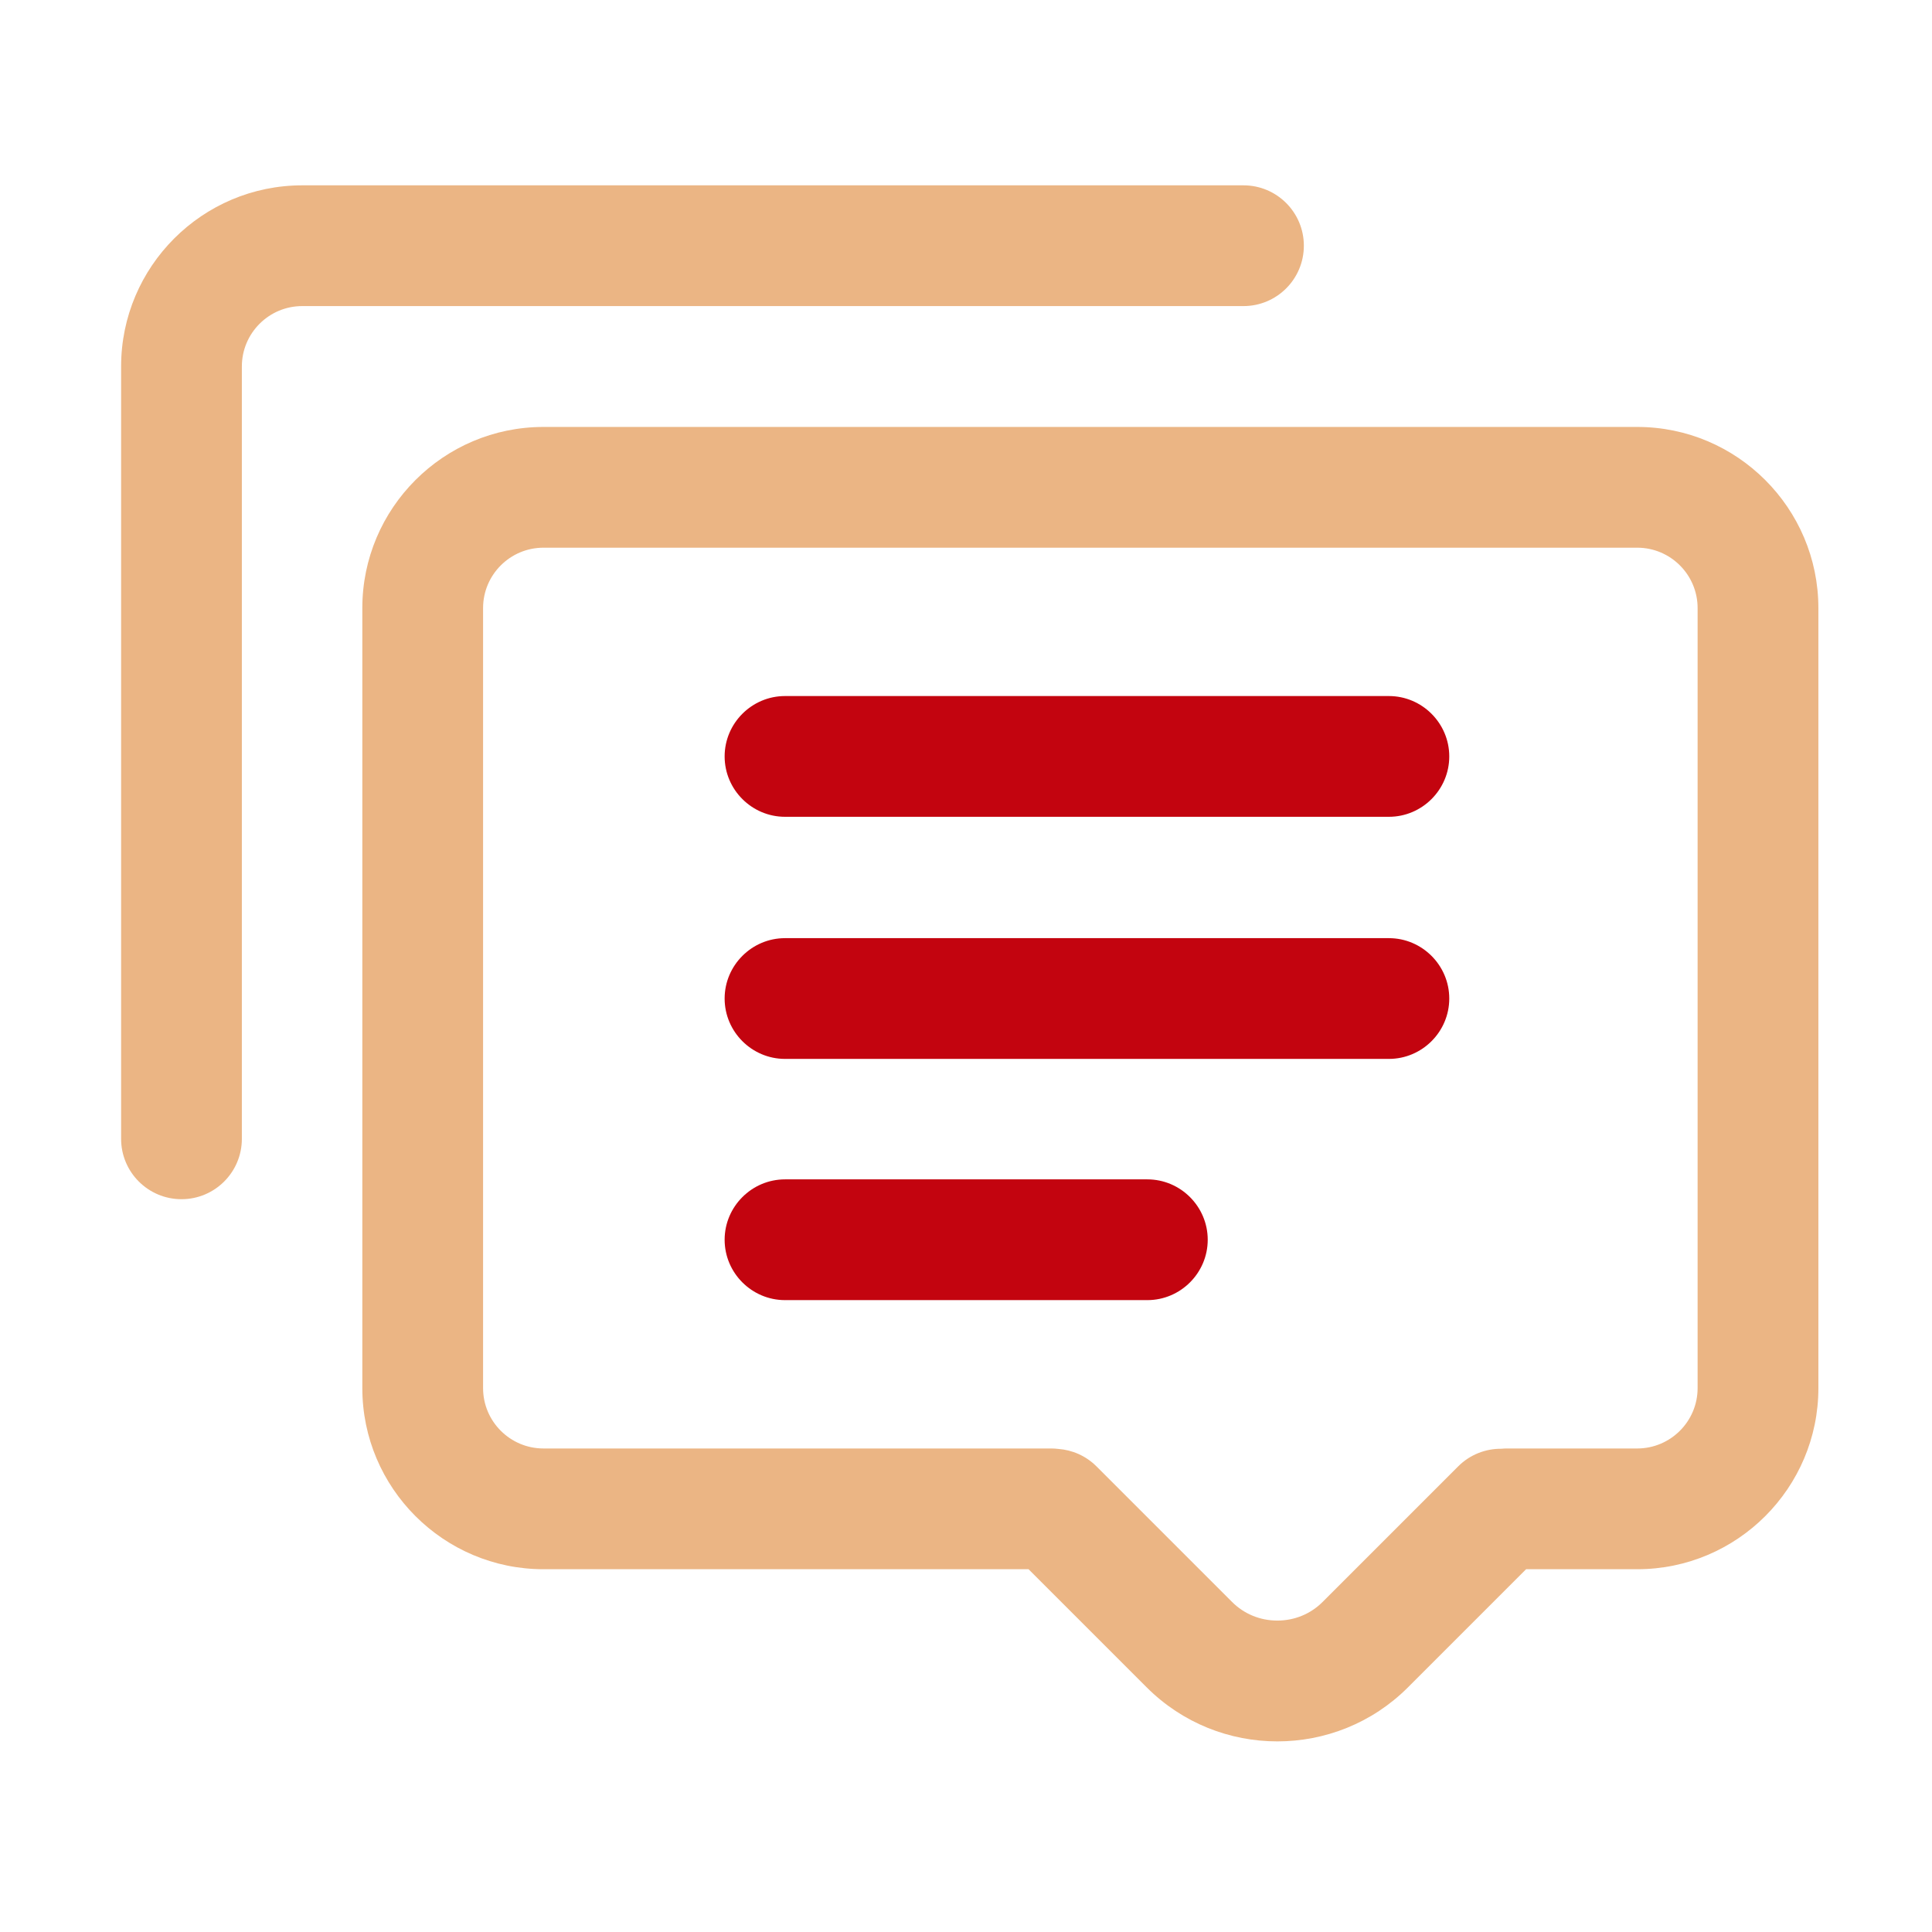
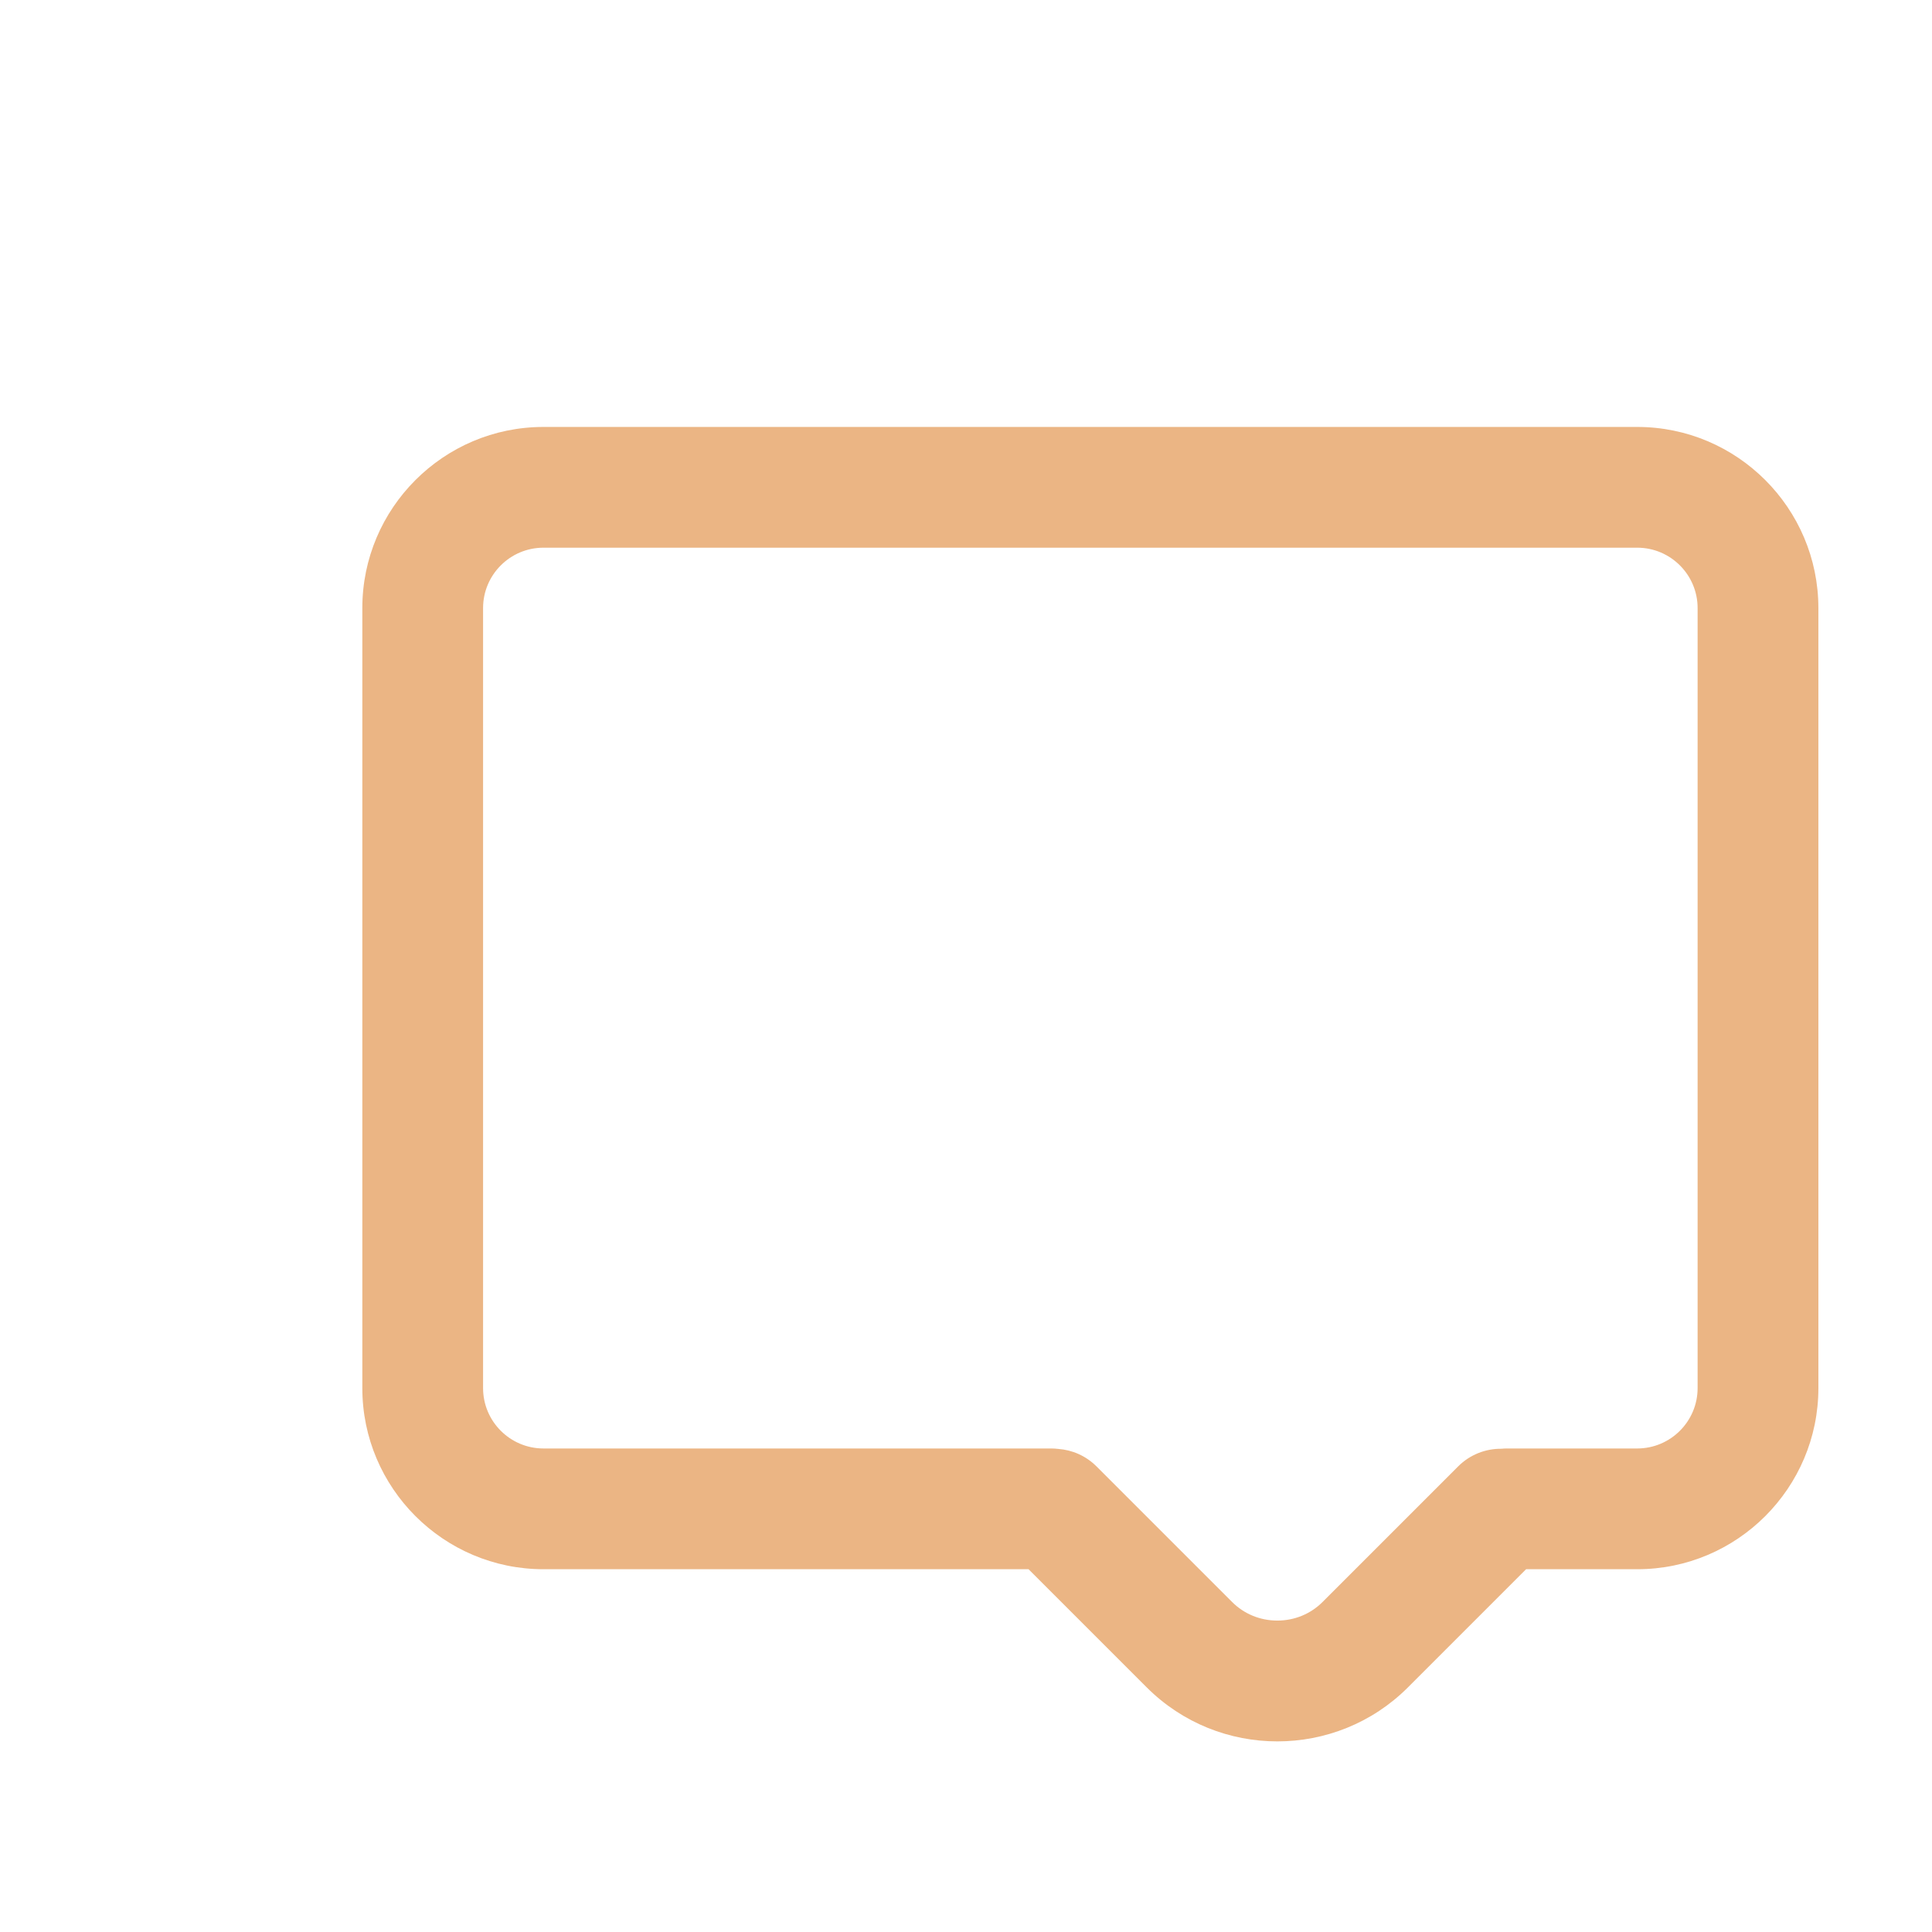
<svg xmlns="http://www.w3.org/2000/svg" t="1749629263953" class="icon" viewBox="0 0 1024 1024" version="1.1" p-id="27623" width="200" height="200">
-   <path d="M96.19 635.6c-17.67 0-32-14.33-32-32V194.23c0-52.93 43.07-96 96-96h498.88c17.67 0 32 14.33 32 32s-14.33 32-32 32H160.19c-17.65 0-32 14.35-32 32V603.6c0 17.67-14.33 32-32 32z" fill="#EBB584" p-id="27624" data-spm-anchor-id="a313x.search_index.0.i65.7cc93a815CtBON" class="" />
  <path d="M867.77 226.29H288.04c-52.93 0-96 43.07-96 96v413.43c0 52.93 43.07 96 96 96h257.12l62.62 62.62c19.09 19.09 44.16 28.63 69.23 28.63 25.07 0 50.14-9.54 69.23-28.63l62.62-62.62h58.92c52.93 0 96-43.07 96-96V322.29c-0.01-52.94-43.07-96-96.01-96z m32 509.43c0 17.64-14.36 32-32 32h-68.99c-1.03 0-2.05 0.05-3.05 0.15-8.28-0.07-16.58 3.05-22.9 9.37l-71.85 71.85c-6.35 6.35-14.87 9.85-23.97 9.85-9.11 0-17.62-3.5-23.97-9.85l-71.85-71.85c-5.64-5.64-12.87-8.73-20.25-9.28-1.26-0.15-2.55-0.24-3.85-0.24H288.04c-17.65 0-32-14.36-32-32V322.29c0-17.65 14.35-32 32-32h579.73c17.64 0 32 14.35 32 32v413.43z" fill="#EBB584" p-id="27625" data-spm-anchor-id="a313x.search_index.0.i64.7cc93a815CtBON" class="" />
-   <path d="M736.15 432.92H416.07c-17.6 0-32-14.4-32-32s14.4-32 32-32h320.07c17.6 0 32 14.4 32 32 0.01 17.6-14.39 32-31.99 32zM736.15 561.24H416.07c-17.6 0-32-14.4-32-32s14.4-32 32-32h320.07c17.6 0 32 14.4 32 32 0.01 17.6-14.39 32-31.99 32zM608.12 689.09H416.07c-17.6 0-32-14.4-32-32s14.4-32 32-32h192.05c17.6 0 32 14.4 32 32s-14.4 32-32 32z" fill="#c3040f" p-id="27626" data-spm-anchor-id="a313x.search_index.0.i63.7cc93a815CtBON" class="selected" />
</svg>